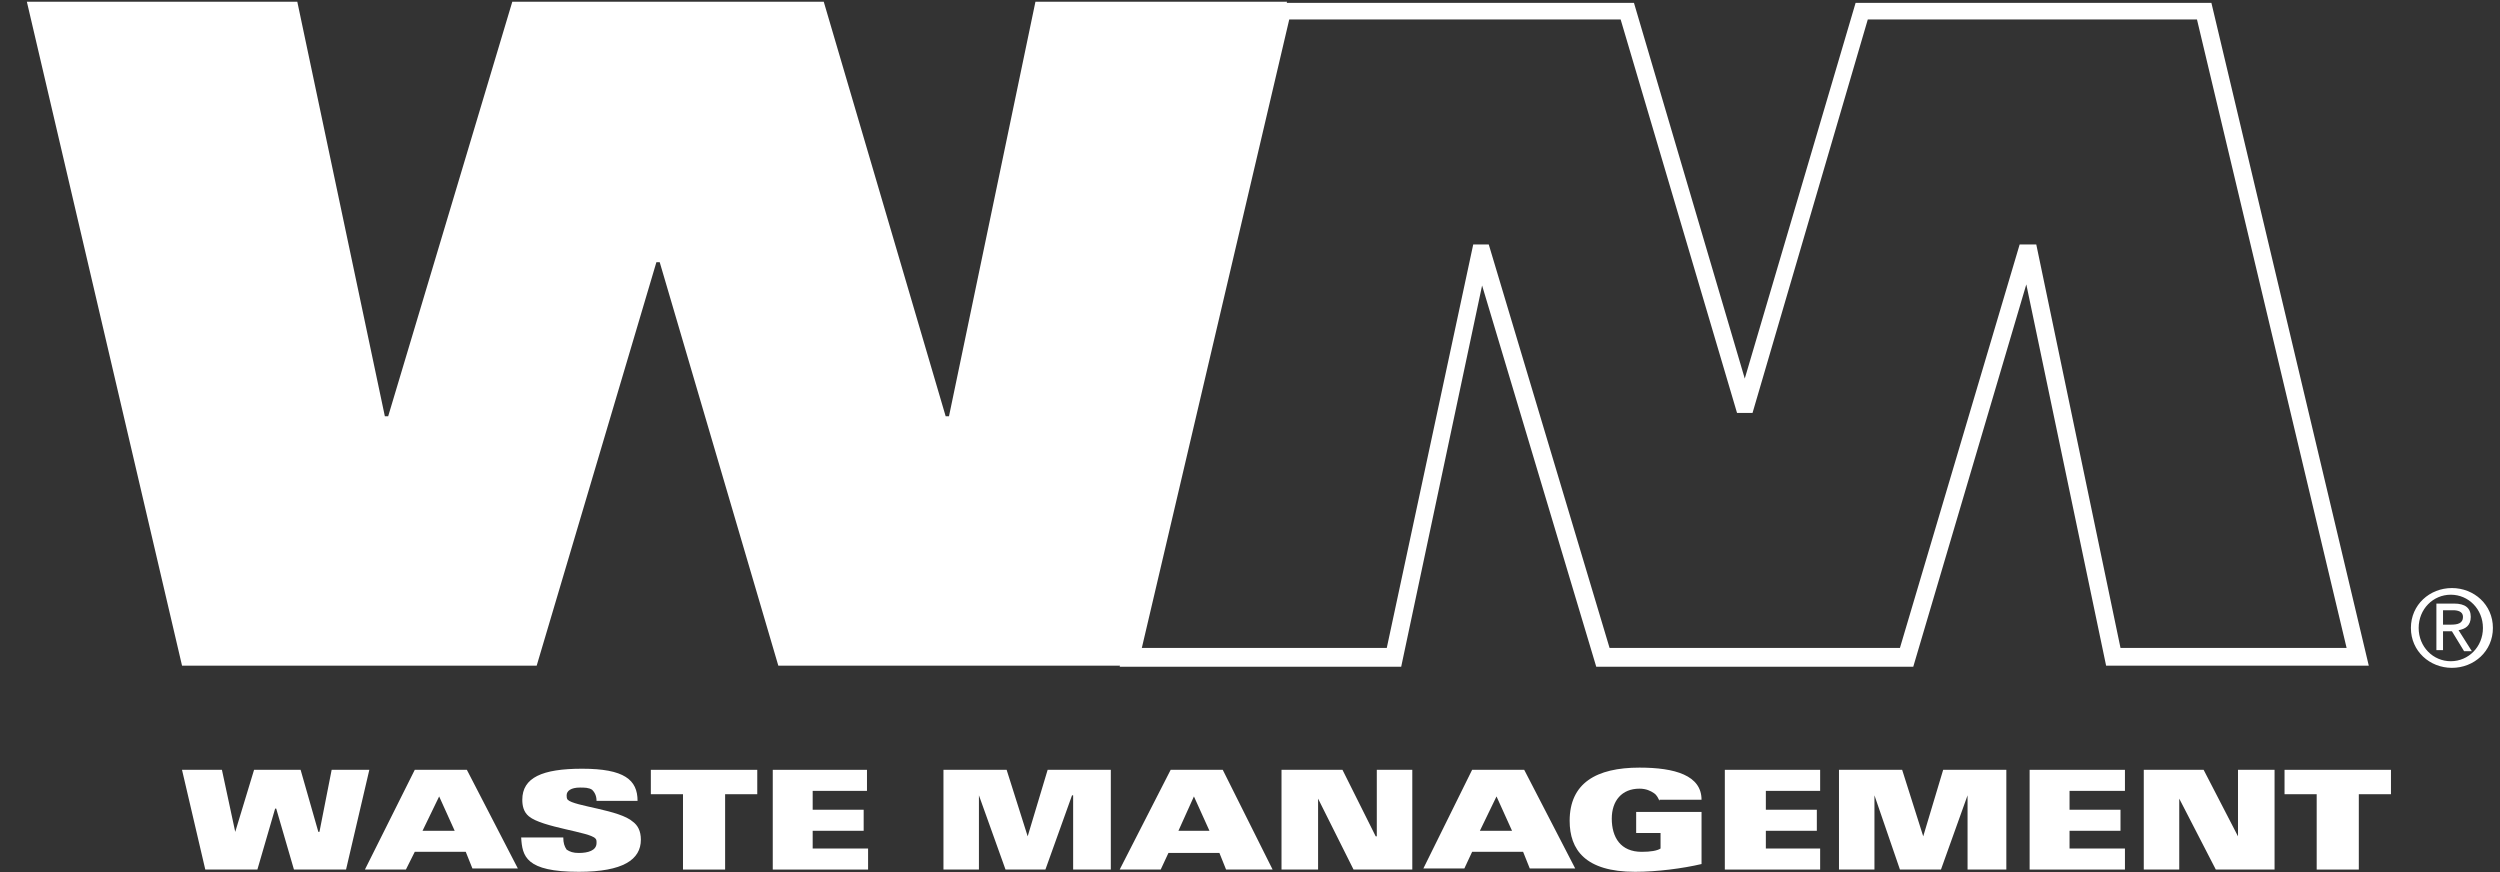
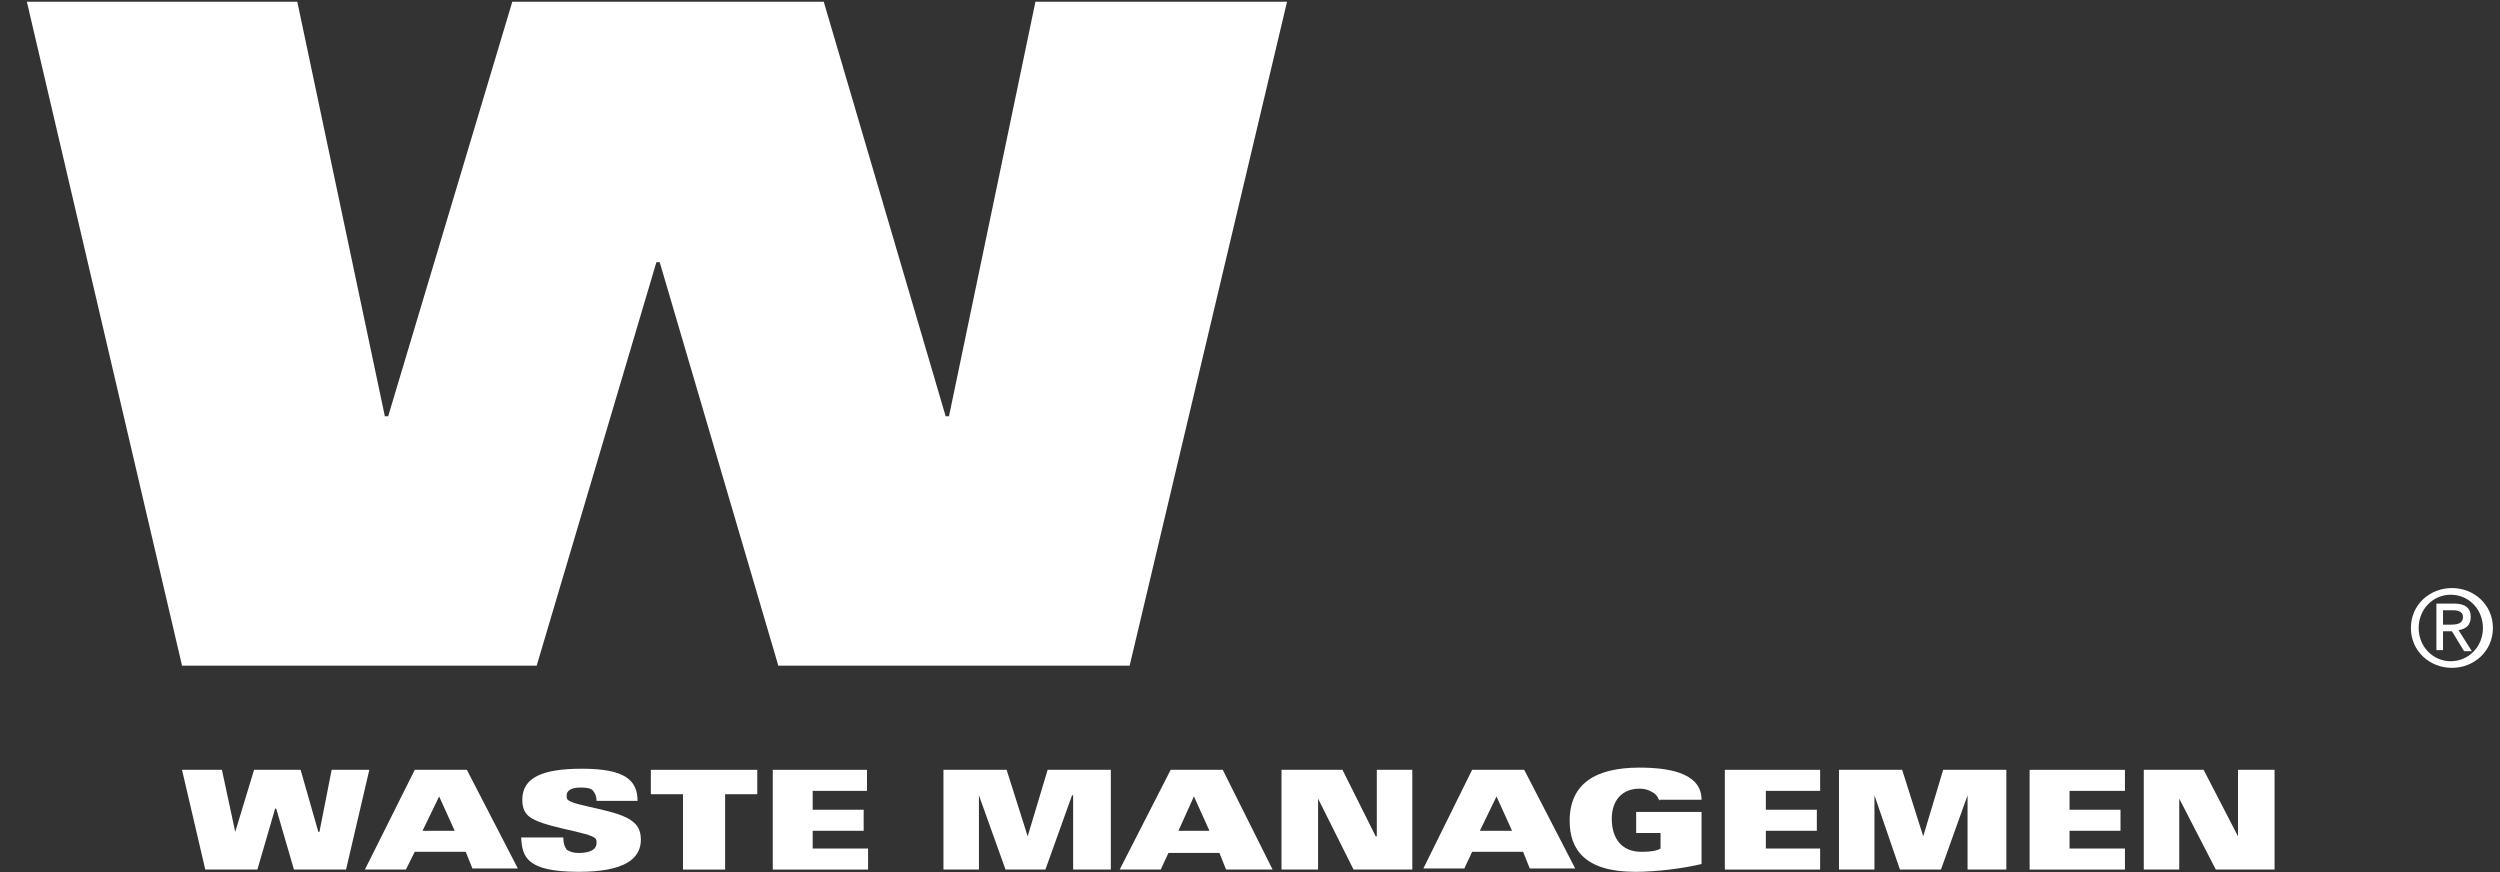
<svg xmlns="http://www.w3.org/2000/svg" fill="none" viewBox="0 0 86 30" height="30" width="86">
  <rect x="0" y="0" width="86" height="30" fill="#333333" stroke="none" />
  <path fill="white" d="M6.261 26.482H7.634L8.092 28.617L8.74 26.482H10.341L10.951 28.617H10.989L11.409 26.482H12.705L11.904 29.913H10.112L9.502 27.817H9.464L8.854 29.913H7.062L6.261 26.482Z" />
  <path fill="white" d="M14.268 26.482H16.06L17.814 29.875H16.251L16.022 29.303H14.268L13.963 29.913H12.553L14.268 26.482ZM15.641 28.579L15.107 27.397L14.535 28.579H15.641Z" />
  <path fill="white" d="M19.377 28.808C19.377 28.998 19.415 29.113 19.492 29.227C19.606 29.303 19.72 29.342 19.911 29.342C20.216 29.342 20.521 29.265 20.521 28.998C20.521 28.922 20.521 28.884 20.483 28.846C20.292 28.617 18.653 28.465 18.195 28.083C18.005 27.931 17.967 27.702 17.967 27.512C17.967 26.749 18.653 26.444 20.025 26.444C21.474 26.444 21.932 26.825 21.932 27.55H20.521C20.521 27.359 20.445 27.245 20.369 27.168C20.254 27.092 20.102 27.092 19.949 27.092C19.644 27.092 19.492 27.206 19.492 27.359C19.492 27.397 19.492 27.473 19.53 27.512C19.759 27.74 21.322 27.855 21.779 28.274C21.932 28.388 22.046 28.579 22.046 28.884C22.046 29.57 21.436 29.99 19.911 29.99C18.081 29.99 17.967 29.456 17.928 28.808H19.377Z" />
  <path fill="white" d="M23.495 27.321H22.389V26.482H26.05V27.321H24.944V29.913H23.495V27.321Z" />
  <path fill="white" d="M26.583 26.482H29.824V27.206H27.956V27.855H29.71V28.579H27.956V29.189H29.862V29.913H26.583V26.482Z" />
  <path fill="white" d="M32.455 26.482H34.628L35.352 28.77L36.039 26.482H38.212V29.913H36.916V27.359H36.878L35.962 29.913H34.59L33.675 27.359V29.913H32.455V26.482Z" />
  <path fill="white" d="M40.271 26.482H42.063L43.778 29.913H42.177L41.948 29.342H40.194L39.928 29.913H38.517L40.271 26.482ZM41.605 28.579L41.071 27.397L40.538 28.579H41.605Z" />
  <path fill="white" d="M44.084 26.482H46.181L47.324 28.77H47.362V26.482H48.583V29.913H46.562L45.342 27.473V29.913H44.084V26.482Z" />
  <path fill="white" d="M50.641 26.482H52.433L54.187 29.875H52.624L52.395 29.303H50.641L50.374 29.875H48.964L50.641 26.482ZM52.014 28.579L51.48 27.397L50.908 28.579H52.014Z" />
  <path fill="white" d="M57.085 27.55C57.047 27.473 57.008 27.359 56.894 27.283C56.78 27.206 56.627 27.13 56.398 27.13C55.788 27.13 55.445 27.55 55.445 28.16C55.445 28.808 55.75 29.303 56.475 29.303C56.78 29.303 57.008 29.265 57.123 29.189V28.655H56.284V27.931H58.533V29.723C57.885 29.875 57.008 29.99 56.246 29.99C54.53 29.99 53.996 29.227 53.996 28.236C53.996 26.94 54.911 26.406 56.398 26.406C57.618 26.406 58.533 26.673 58.533 27.512H57.085" />
  <path fill="white" d="M59.334 26.482H62.613V27.206H60.745V27.855H62.499V28.579H60.745V29.189H62.613V29.913H59.334V26.482Z" />
  <path fill="white" d="M63.261 26.482H65.434L66.159 28.77L66.845 26.482H69.018V29.913H67.684V27.359L66.769 29.913H65.358L64.481 27.359V29.913H63.261V26.482Z" />
  <path fill="white" d="M69.819 26.482H73.098V27.206H71.192V27.855H72.945V28.579H71.192V29.189H73.098V29.913H69.819V26.482Z" />
  <path fill="white" d="M73.746 26.482H75.805L76.987 28.77V26.482H78.245V29.913H76.224L74.966 27.473V29.913H73.746V26.482Z" />
-   <path fill="white" d="M79.694 27.321H78.588V26.482H82.249V27.321H81.143V29.913H79.694V27.321Z" />
  <path fill="white" d="M0.924 0.06H10.227L13.239 14.32H13.353L17.623 0.06H28.337L32.531 14.32H32.645L35.619 0.06H44.274L38.86 22.898H26.774L22.694 9.02H22.58L18.462 22.898H6.262L0.924 0.06Z" />
-   <path fill="white" d="M81.486 22.898H72.45L69.705 9.783L65.816 22.936H54.911L50.984 9.821L48.201 22.936H38.517L43.855 0.098H56.208L60.02 13.023L63.833 0.098H76.072L81.486 22.898ZM72.945 22.288H80.723L75.576 0.67H64.252L60.287 14.205H59.754L55.75 0.67H44.35L39.279 22.288H47.705L50.679 8.41H51.213L55.369 22.288H65.358L69.476 8.41H70.048L72.945 22.288Z" />
  <path fill="white" d="M83.202 21.602C83.202 20.954 83.697 20.458 84.307 20.458C84.917 20.458 85.413 20.954 85.413 21.602C85.413 22.25 84.917 22.746 84.307 22.746C83.697 22.746 83.202 22.25 83.202 21.602ZM84.346 22.974C85.108 22.974 85.756 22.402 85.756 21.602C85.756 20.801 85.108 20.229 84.346 20.229C83.583 20.229 82.935 20.801 82.935 21.602C82.935 22.402 83.583 22.974 84.346 22.974ZM84.04 21.716H84.346L84.765 22.402H85.032L84.574 21.678C84.803 21.64 84.994 21.526 84.994 21.221C84.994 20.916 84.803 20.763 84.422 20.763H83.812V22.364H84.04V21.716ZM84.04 21.488V20.992H84.384C84.536 20.992 84.727 21.03 84.727 21.221C84.727 21.449 84.536 21.488 84.307 21.488H84.04Z" />
</svg>